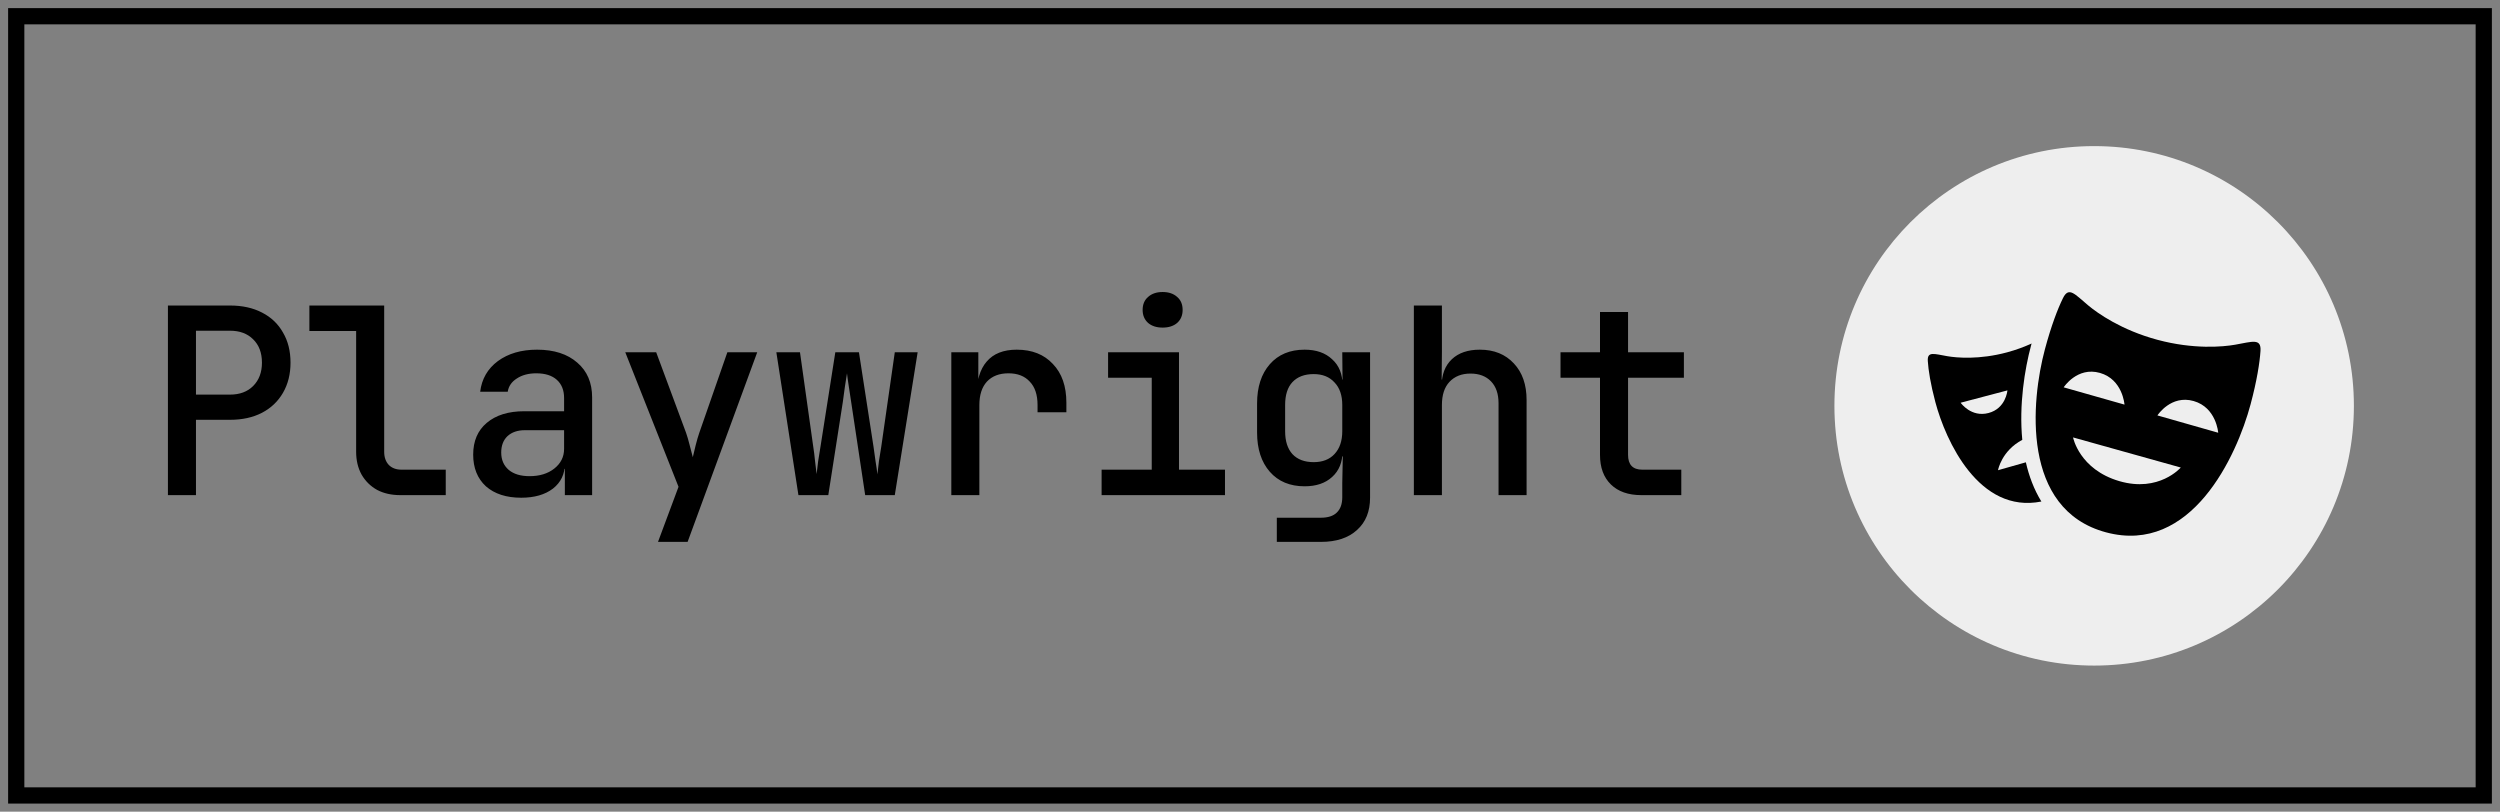
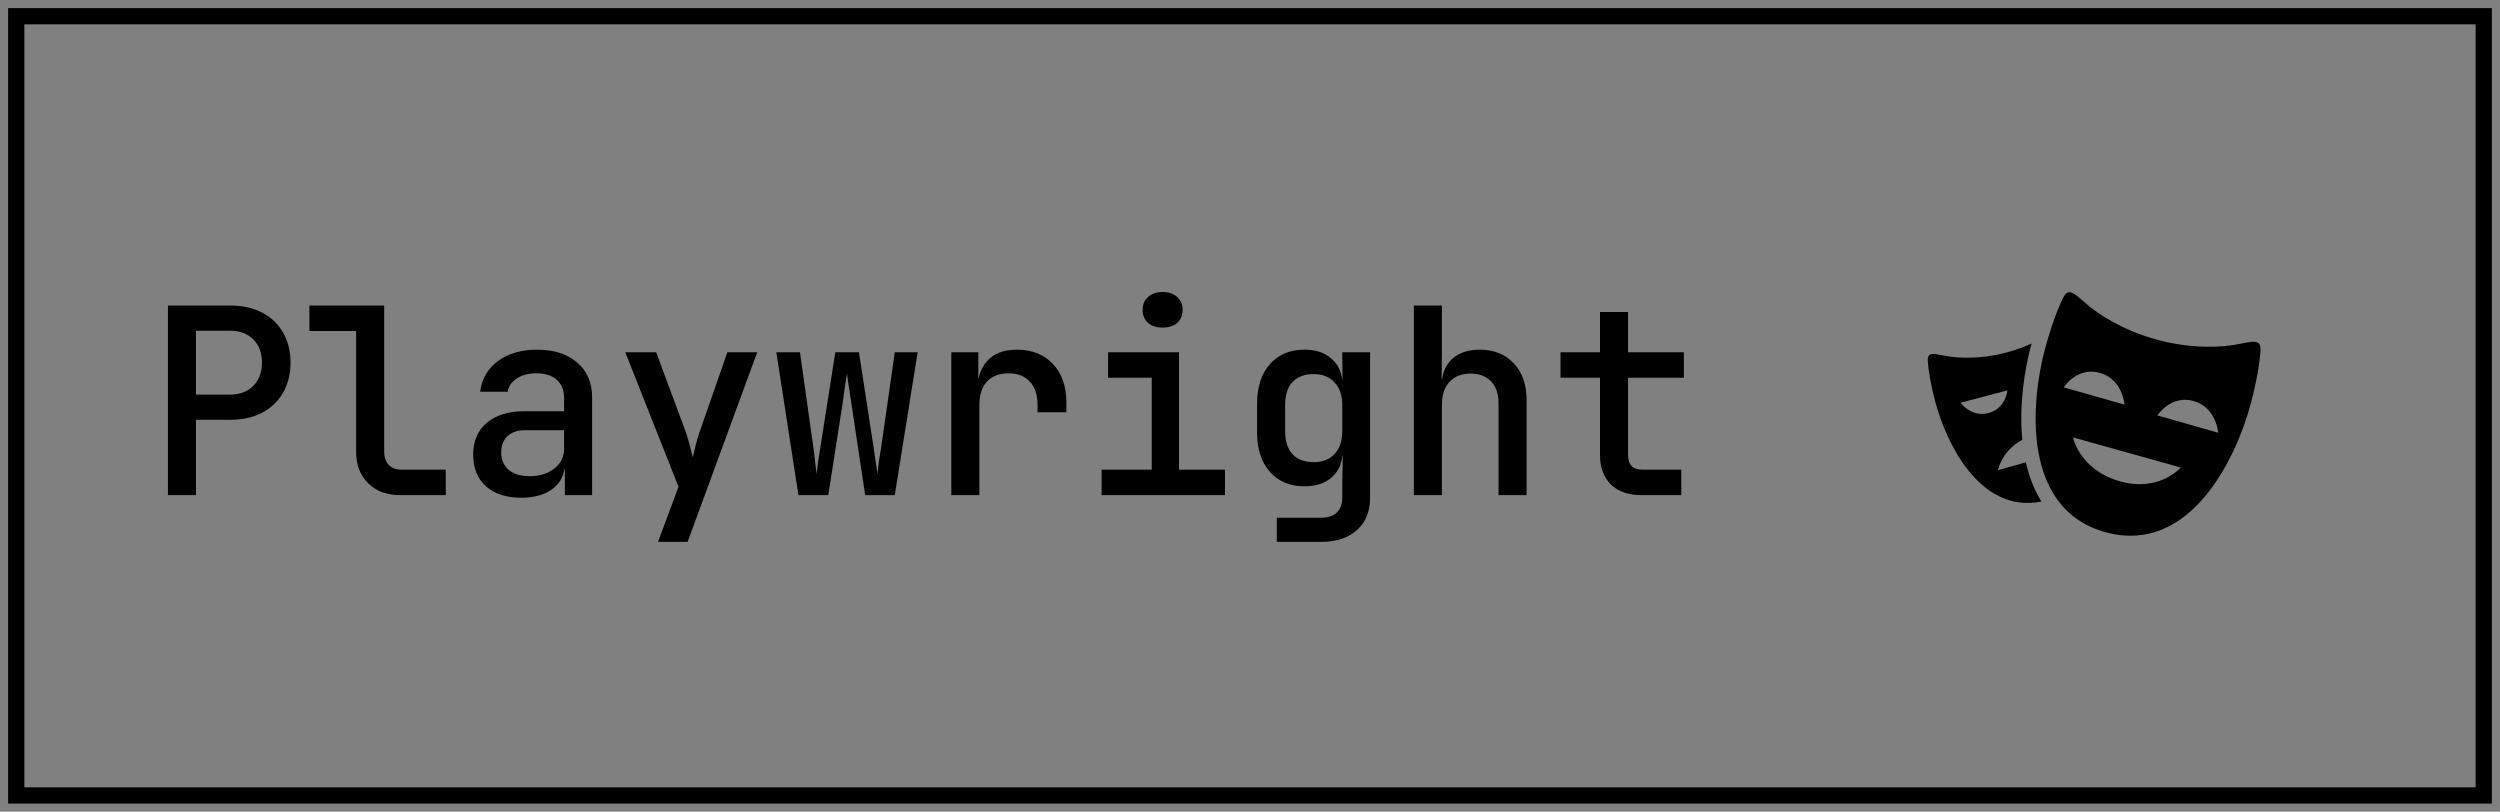
<svg xmlns="http://www.w3.org/2000/svg" width="154" height="50" viewBox="0 0 154 50" fill="none">
  <rect x="0" y="0" width="154" height="50" fill="#808080" stroke="none" />
  <rect x="1" y="1" width="152" height="48" stroke="black" />
  <path d="M10.344 30.5V18.82H14.168C14.925 18.82 15.581 18.964 16.136 19.252C16.701 19.54 17.133 19.951 17.432 20.484C17.741 21.007 17.896 21.625 17.896 22.34C17.896 23.044 17.741 23.663 17.432 24.196C17.123 24.729 16.691 25.14 16.136 25.428C15.581 25.716 14.925 25.86 14.168 25.86H12.072V30.5H10.344ZM12.072 24.308H14.168C14.765 24.308 15.24 24.132 15.592 23.78C15.955 23.417 16.136 22.937 16.136 22.34C16.136 21.732 15.955 21.252 15.592 20.9C15.24 20.548 14.765 20.372 14.168 20.372H12.072V24.308ZM24.658 30.5C24.114 30.5 23.639 30.393 23.234 30.18C22.828 29.956 22.508 29.641 22.274 29.236C22.05 28.831 21.938 28.361 21.938 27.828V20.388H19.058V18.82H23.666V27.828C23.666 28.169 23.762 28.441 23.954 28.644C24.146 28.836 24.407 28.932 24.738 28.932H27.458V30.5H24.658ZM32.108 30.66C31.19 30.66 30.465 30.425 29.931 29.956C29.409 29.476 29.148 28.825 29.148 28.004C29.148 27.172 29.425 26.521 29.98 26.052C30.545 25.572 31.318 25.332 32.3 25.332H34.748V24.516C34.748 24.036 34.598 23.663 34.3 23.396C34.001 23.129 33.58 22.996 33.035 22.996C32.556 22.996 32.156 23.103 31.835 23.316C31.515 23.519 31.329 23.791 31.276 24.132H29.579C29.675 23.343 30.038 22.713 30.668 22.244C31.308 21.775 32.113 21.54 33.084 21.54C34.129 21.54 34.956 21.807 35.563 22.34C36.172 22.863 36.475 23.577 36.475 24.484V30.5H34.795V28.884H34.508L34.795 28.564C34.795 29.204 34.55 29.716 34.059 30.1C33.569 30.473 32.918 30.66 32.108 30.66ZM32.62 29.332C33.238 29.332 33.745 29.177 34.139 28.868C34.545 28.548 34.748 28.143 34.748 27.652V26.5H32.331C31.884 26.5 31.526 26.623 31.259 26.868C31.003 27.113 30.875 27.449 30.875 27.876C30.875 28.324 31.03 28.681 31.34 28.948C31.649 29.204 32.075 29.332 32.62 29.332ZM40.533 33.38L41.797 29.988L38.517 21.7H40.421L42.261 26.66C42.336 26.873 42.411 27.129 42.485 27.428C42.56 27.727 42.624 27.972 42.677 28.164C42.72 27.972 42.779 27.727 42.853 27.428C42.928 27.129 43.003 26.873 43.077 26.66L44.805 21.7H46.645L42.357 33.38H40.533ZM49.183 30.5L47.823 21.7H49.279L50.095 27.508C50.138 27.775 50.175 28.073 50.207 28.404C50.25 28.724 50.282 28.991 50.303 29.204C50.324 28.991 50.356 28.724 50.399 28.404C50.452 28.084 50.5 27.785 50.543 27.508L51.455 21.7H52.911L53.807 27.508C53.85 27.785 53.892 28.089 53.935 28.42C53.988 28.74 54.026 29.007 54.047 29.22C54.068 28.996 54.1 28.724 54.143 28.404C54.196 28.073 54.244 27.775 54.287 27.508L55.119 21.7H56.527L55.119 30.5H53.295L52.431 24.756C52.388 24.457 52.34 24.143 52.287 23.812C52.234 23.471 52.196 23.199 52.175 22.996C52.143 23.199 52.1 23.471 52.047 23.812C52.004 24.143 51.962 24.457 51.919 24.756L51.023 30.5H49.183ZM58.601 30.5V21.7H60.265V23.38H60.681L60.153 24.42C60.153 23.471 60.361 22.756 60.777 22.276C61.193 21.785 61.811 21.54 62.633 21.54C63.571 21.54 64.313 21.833 64.857 22.42C65.411 22.996 65.689 23.791 65.689 24.804V25.396H63.913V24.948C63.913 24.319 63.753 23.839 63.433 23.508C63.123 23.167 62.686 22.996 62.121 22.996C61.555 22.996 61.113 23.167 60.793 23.508C60.483 23.849 60.329 24.329 60.329 24.948V30.5H58.601ZM67.859 30.5V28.932H70.947V23.268H68.258V21.7H72.626V28.932H75.459V30.5H67.859ZM71.618 20.18C71.245 20.18 70.947 20.084 70.722 19.892C70.499 19.689 70.386 19.423 70.386 19.092C70.386 18.751 70.499 18.484 70.722 18.292C70.947 18.089 71.245 17.988 71.618 17.988C71.992 17.988 72.29 18.089 72.514 18.292C72.739 18.484 72.85 18.751 72.85 19.092C72.85 19.423 72.739 19.689 72.514 19.892C72.29 20.084 71.992 20.18 71.618 20.18ZM78.652 33.38V31.892H81.356C81.804 31.892 82.135 31.785 82.348 31.572C82.572 31.359 82.684 31.044 82.684 30.628V29.748L82.716 28.116H82.348L82.7 27.796C82.7 28.468 82.487 28.996 82.06 29.38C81.644 29.764 81.079 29.956 80.364 29.956C79.458 29.956 78.743 29.657 78.22 29.06C77.698 28.463 77.436 27.657 77.436 26.644V24.852C77.436 23.839 77.698 23.033 78.22 22.436C78.743 21.839 79.458 21.54 80.364 21.54C81.079 21.54 81.644 21.737 82.06 22.132C82.487 22.516 82.7 23.044 82.7 23.716L82.348 23.38H82.7L82.684 21.7H84.396V30.66C84.396 31.503 84.13 32.164 83.596 32.644C83.063 33.135 82.322 33.38 81.372 33.38H78.652ZM80.924 28.468C81.468 28.468 81.895 28.303 82.204 27.972C82.524 27.631 82.684 27.161 82.684 26.564V24.948C82.684 24.351 82.524 23.887 82.204 23.556C81.895 23.215 81.468 23.044 80.924 23.044C80.359 23.044 79.922 23.209 79.612 23.54C79.314 23.86 79.164 24.329 79.164 24.948V26.564C79.164 27.172 79.314 27.641 79.612 27.972C79.922 28.303 80.359 28.468 80.924 28.468ZM87.094 30.5V18.82H88.822V21.7L88.806 23.38H89.222L88.806 23.78C88.806 23.076 89.014 22.527 89.43 22.132C89.846 21.737 90.422 21.54 91.158 21.54C92.033 21.54 92.731 21.823 93.254 22.388C93.777 22.943 94.038 23.695 94.038 24.644V30.5H92.31V24.836C92.31 24.26 92.155 23.812 91.846 23.492C91.537 23.172 91.115 23.012 90.582 23.012C90.038 23.012 89.606 23.183 89.286 23.524C88.977 23.855 88.822 24.329 88.822 24.948V30.5H87.094ZM101.104 30.5C100.304 30.5 99.68 30.281 99.232 29.844C98.784 29.407 98.56 28.799 98.56 28.02V23.268H96.128V21.7H98.56V19.22H100.288V21.7H103.728V23.268H100.288V28.02C100.288 28.628 100.581 28.932 101.168 28.932H103.568V30.5H101.104Z" fill="black" />
-   <path d="M113 25C113 16.163 120.163 9 129 9C137.837 9 145 16.163 145 25C145 33.837 137.837 41 129 41C120.163 41 113 33.837 113 25Z" fill="#EEEEEE" />
  <path fill-rule="evenodd" clip-rule="evenodd" d="M127.08 18.363C127.439 17.634 127.803 18.116 128.631 18.81C129.215 19.299 130.689 20.34 132.911 20.935C135.132 21.53 136.929 21.367 137.679 21.235C138.743 21.049 139.3 20.814 139.246 21.623C139.198 22.338 139.026 23.448 138.634 24.913C137.784 28.085 134.987 34.2 129.735 32.793C124.481 31.384 125.116 24.69 125.966 21.518C126.358 20.053 126.763 19.006 127.08 18.363ZM127.7 26.945C127.7 26.945 128.081 28.915 130.551 29.638C132.996 30.353 134.336 28.8 134.336 28.8L127.7 26.945ZM135.128 24.704C133.735 24.307 132.911 25.569 132.897 25.59L136.642 26.657C136.641 26.645 136.526 25.102 135.128 24.704ZM129.356 22.971C127.951 22.572 127.123 23.86 127.123 23.86L130.869 24.924C130.869 24.924 130.761 23.37 129.356 22.971Z" fill="black" />
  <path fill-rule="evenodd" clip-rule="evenodd" d="M125.111 21.289C124.721 22.745 124.365 24.939 124.573 27.094C123.294 27.776 123.082 28.944 123.078 28.965L124.793 28.478C124.985 29.323 125.292 30.15 125.749 30.894C121.901 31.662 119.851 27.148 119.219 24.774C118.919 23.648 118.788 22.794 118.753 22.244C118.712 21.621 119.141 21.801 119.961 21.942C120.539 22.042 121.926 22.165 123.64 21.703C124.207 21.55 124.71 21.359 125.147 21.16C125.135 21.202 125.123 21.246 125.111 21.289ZM120.775 24.808C120.791 24.831 121.426 25.722 122.492 25.442C123.559 25.16 123.654 24.076 123.657 24.048L120.775 24.808Z" fill="black" />
</svg>